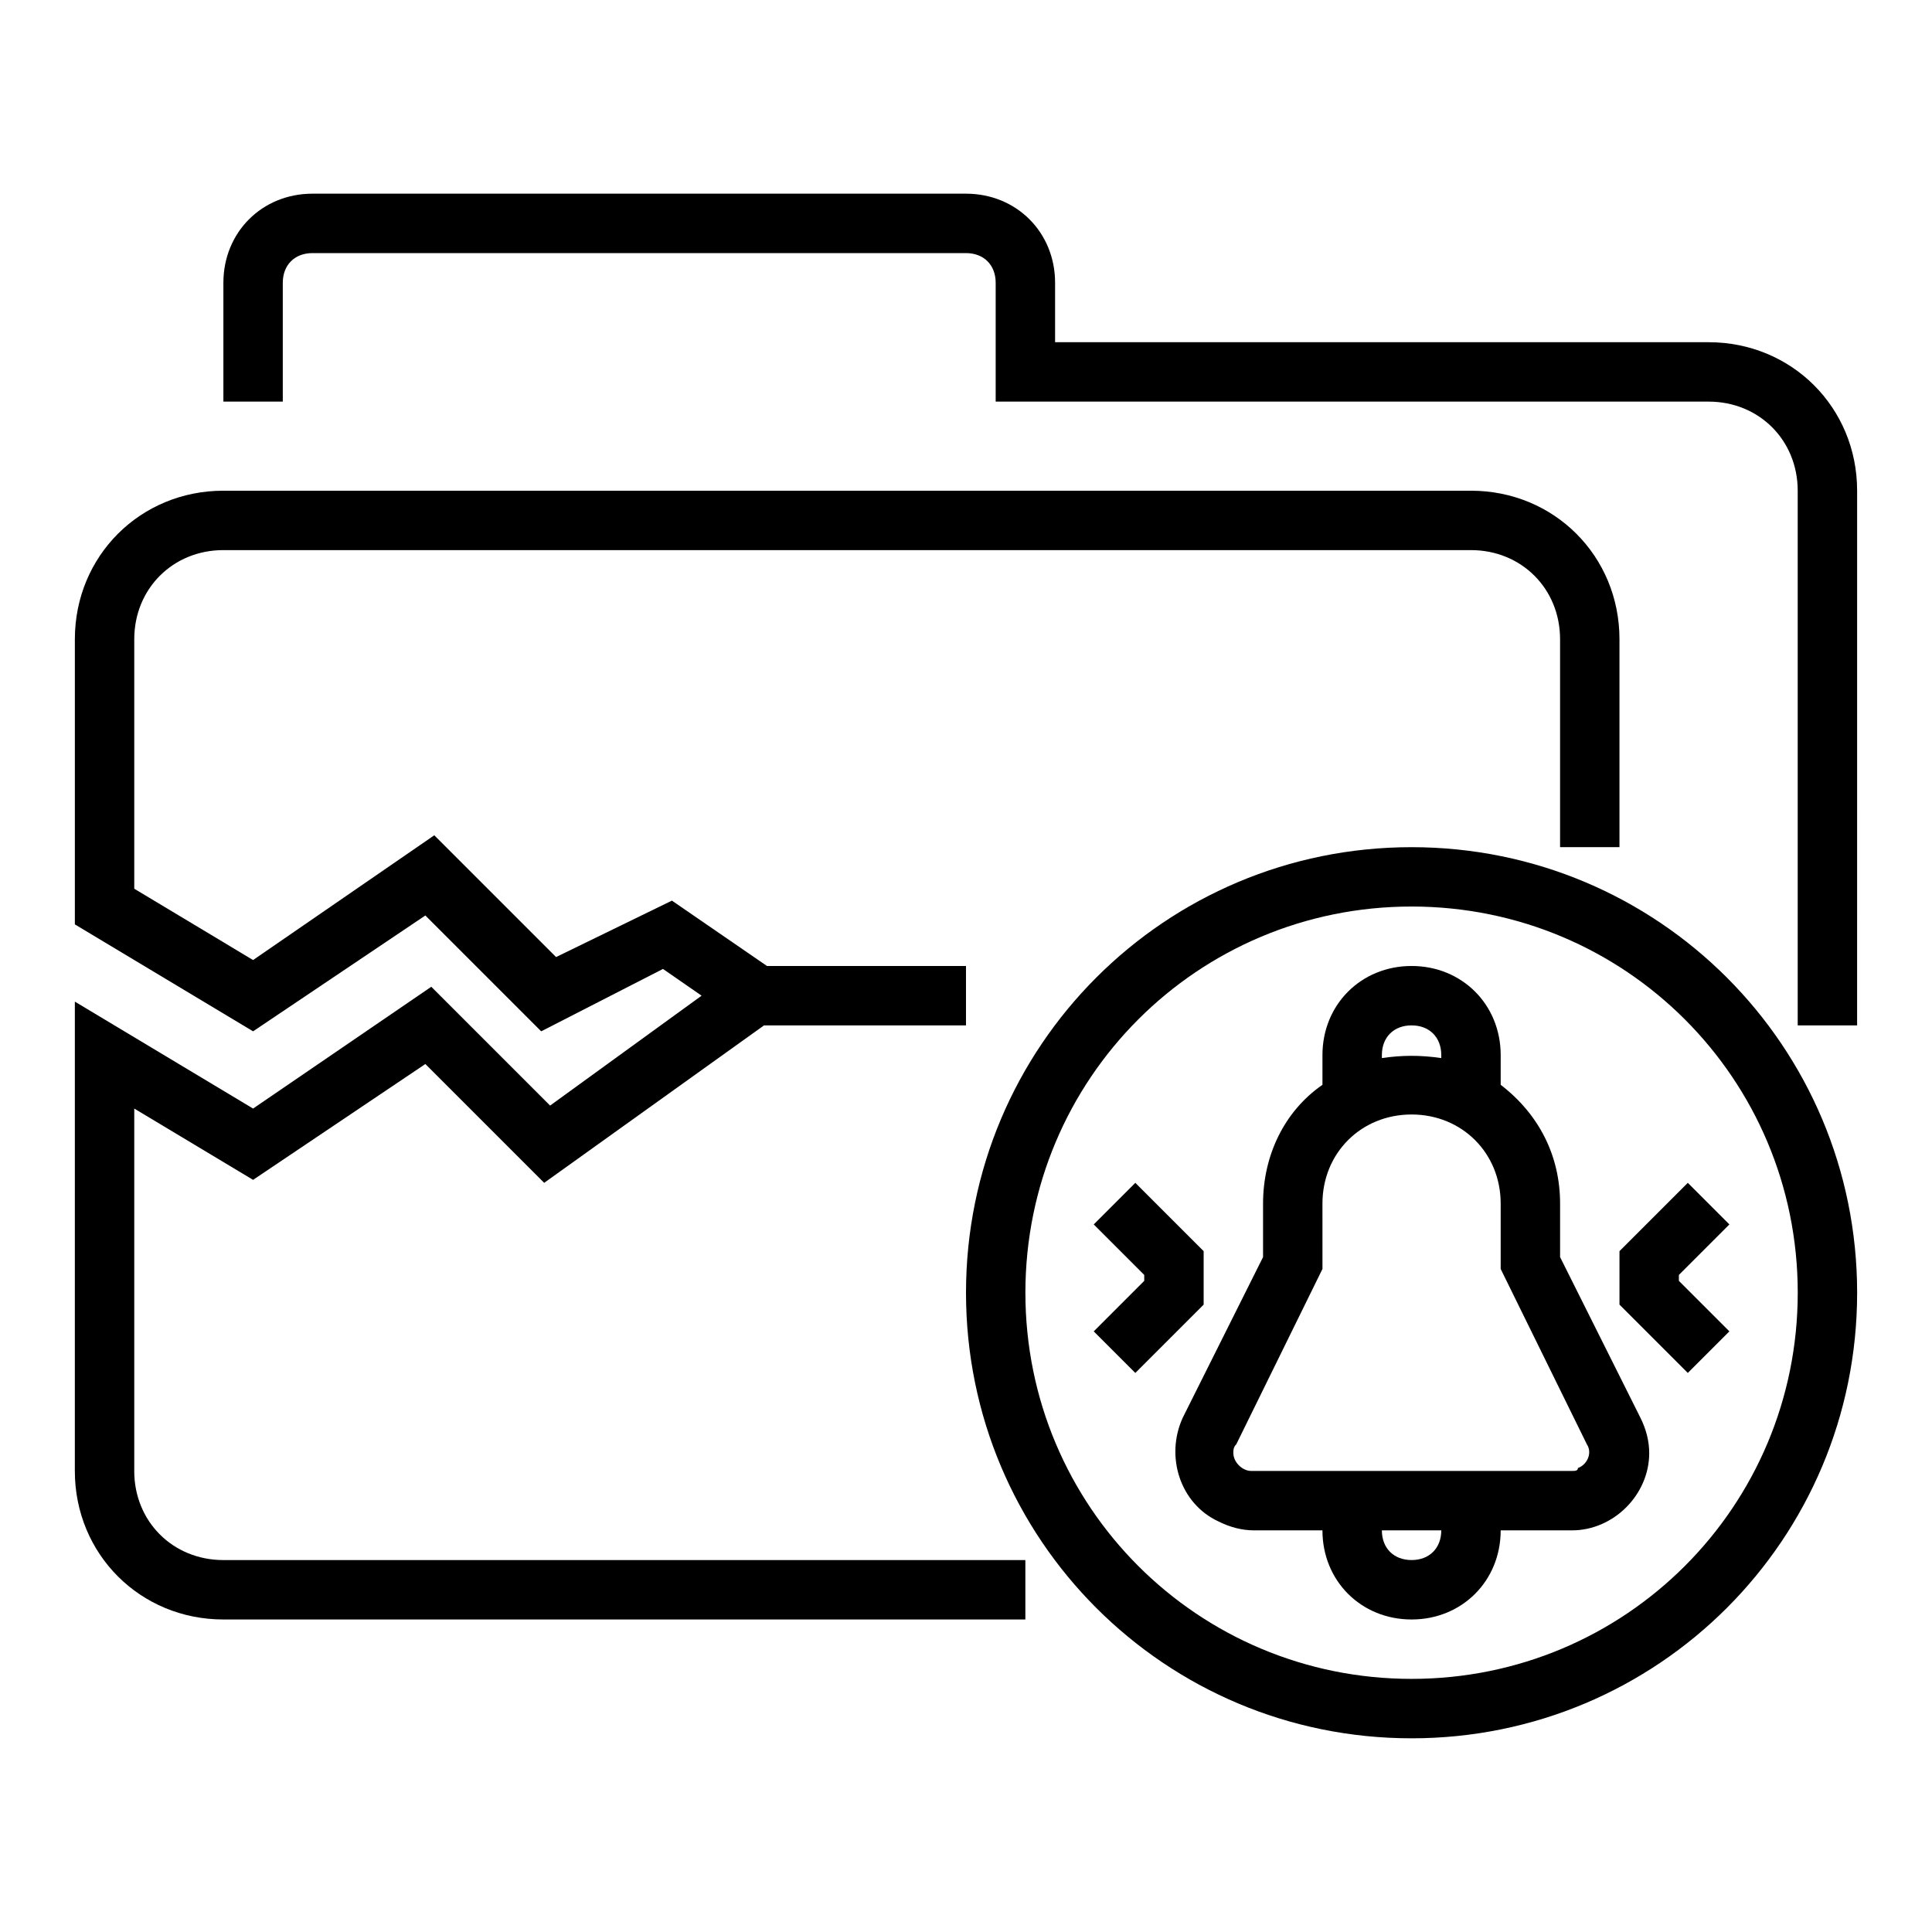
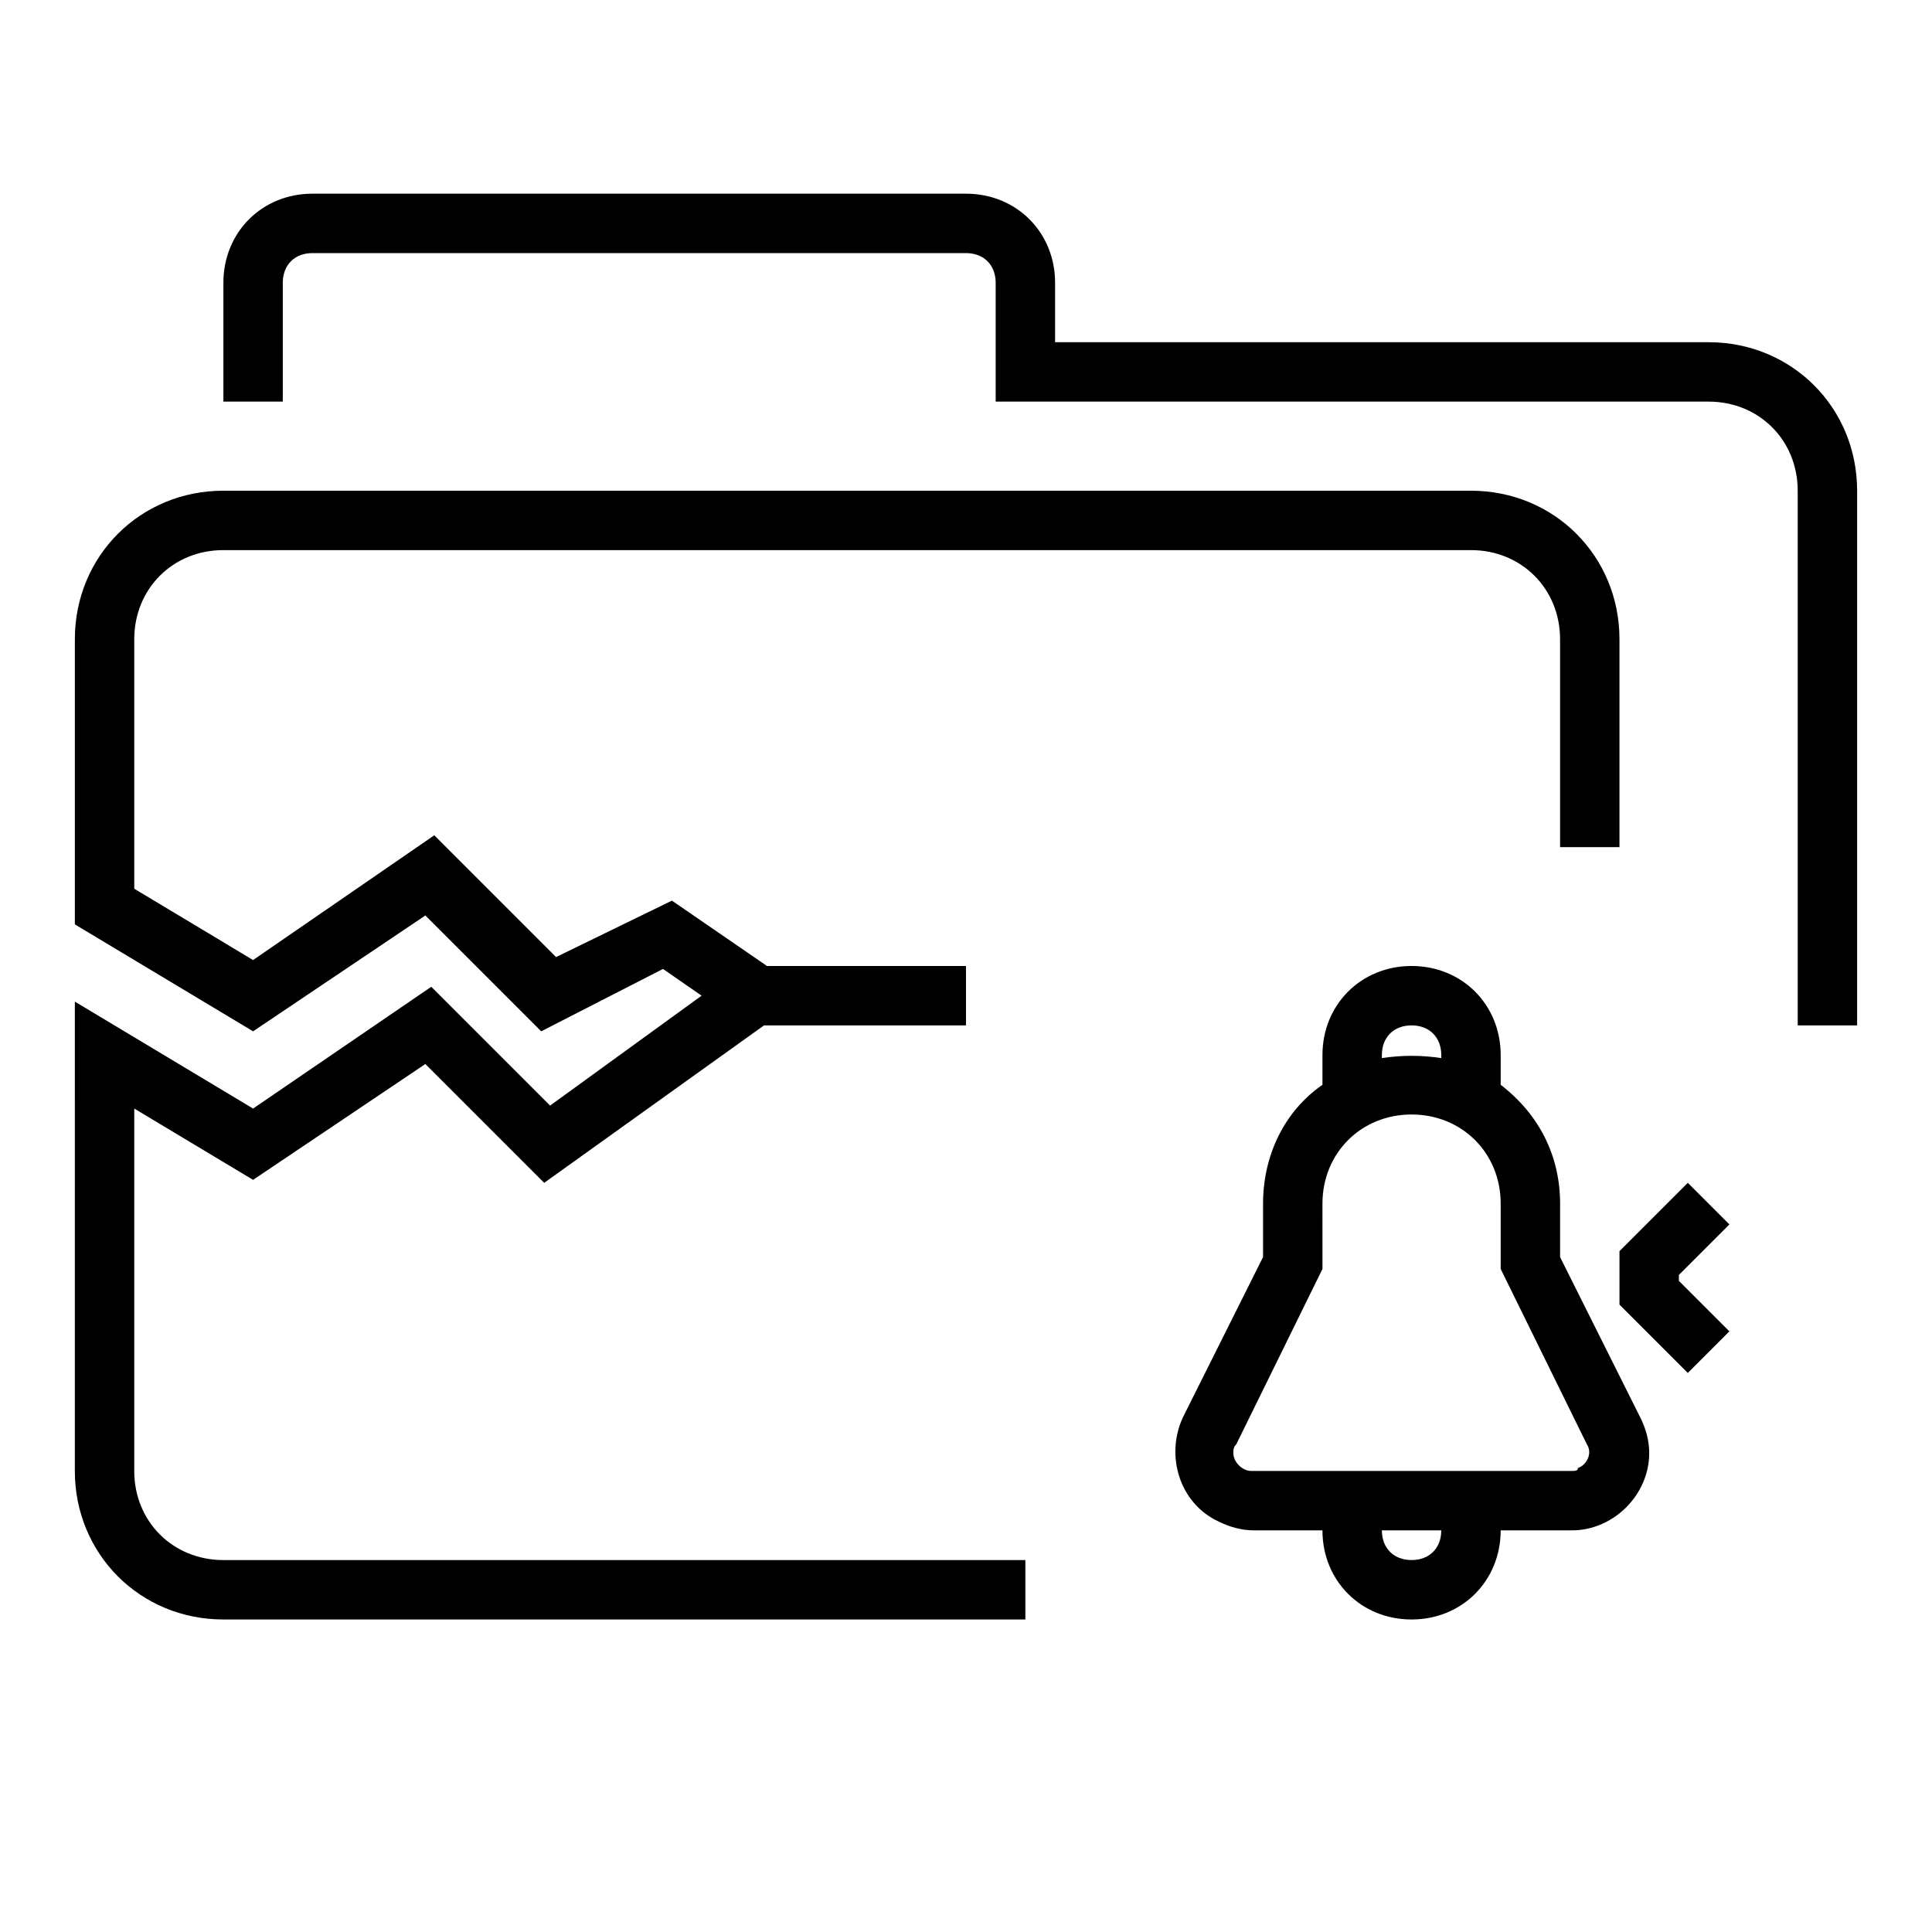
<svg xmlns="http://www.w3.org/2000/svg" fill="#000000" width="800px" height="800px" version="1.1" viewBox="144 144 512 512">
  <g>
    <path d="m596.8 234.69h-173.19v-15.746c0-13.383-10.234-23.617-23.617-23.617h-173.18c-13.383 0-23.613 10.234-23.613 23.617v31.488h15.742v-31.488c0-4.723 3.148-7.871 7.871-7.871h173.18c4.723 0 7.871 3.148 7.871 7.871v31.488h188.93c13.383 0 23.617 10.234 23.617 23.617v141.7h15.742l0.004-141.7c0-22.043-17.32-39.359-39.359-39.359z" />
    <path d="m179.58 533.82v-96.039l31.488 18.895 45.656-30.699 31.488 31.488 58.254-41.723 53.531-0.004v-15.742h-52.742l-25.191-17.32-30.699 14.957-32.273-32.273-48.023 33.062-31.488-18.895v-66.125c0-13.383 10.234-23.617 23.617-23.617h330.62c13.383 0 23.617 10.234 23.617 23.617v55.105h15.742v-55.105c0-22.043-17.32-39.359-39.359-39.359h-330.62c-22.043 0-39.359 17.32-39.359 39.359v75.57l47.23 28.34 45.656-30.699 30.699 30.699 32.273-16.531 10.234 7.086-40.148 29.125-31.488-31.488-47.227 32.277-47.23-28.34-0.004 124.38c0 22.043 17.32 39.359 39.359 39.359h212.54v-15.742l-212.54-0.004c-13.383 0-23.617-10.23-23.617-23.613z" />
-     <path d="m518.08 368.51c-65.336 0-118.08 52.742-118.08 118.08 0 65.336 52.742 118.08 118.08 118.08 65.336 0 118.08-52.742 118.08-118.08s-52.742-118.08-118.08-118.08zm0 220.41c-56.68 0-102.34-45.656-102.34-102.34 0-56.68 45.656-102.34 102.34-102.34s102.34 45.656 102.34 102.34c0 56.68-45.656 102.34-102.34 102.34z" />
    <path d="m557.44 477.14v-14.168c0-12.594-5.512-23.617-15.742-31.488v-7.871c0-13.383-10.234-23.617-23.617-23.617s-23.617 10.234-23.617 23.617v7.871c-10.234 7.086-15.742 18.895-15.742 31.488v14.168l-21.254 42.508c-4.723 10.234-0.789 22.828 9.445 27.551 3.148 1.574 6.297 2.363 9.445 2.363h18.105c0 13.383 10.234 23.617 23.617 23.617s23.617-10.234 23.617-23.617h18.895c11.02 0 20.469-9.445 20.469-20.469 0-3.148-0.789-6.297-2.363-9.445zm-47.23-53.531c0-4.723 3.148-7.871 7.871-7.871s7.871 3.148 7.871 7.871v0.789c-5.512-0.789-10.234-0.789-15.742 0zm7.871 133.82c-4.723 0-7.871-3.148-7.871-7.871h15.742c0 4.723-3.148 7.871-7.871 7.871zm42.508-23.613h-85.016c-2.363 0-4.723-2.363-4.723-4.723 0-0.789 0-1.574 0.789-2.363l22.828-46.445-0.004-17.316c0-13.383 10.234-23.617 23.617-23.617s23.617 10.234 23.617 23.617v17.32l22.828 46.445c1.574 2.363 0 5.512-2.363 6.297 0.004 0.785-0.785 0.785-1.574 0.785z" />
    <path d="m573.18 489.74 18.105 18.105 11.02-11.02-13.383-13.383v-1.574l13.383-13.383-11.02-11.02-18.105 18.105z" />
-     <path d="m462.98 475.57-18.109-18.105-11.02 11.02 13.383 13.383v1.574l-13.383 13.383 11.02 11.02 18.109-18.105z" />
  </g>
</svg>